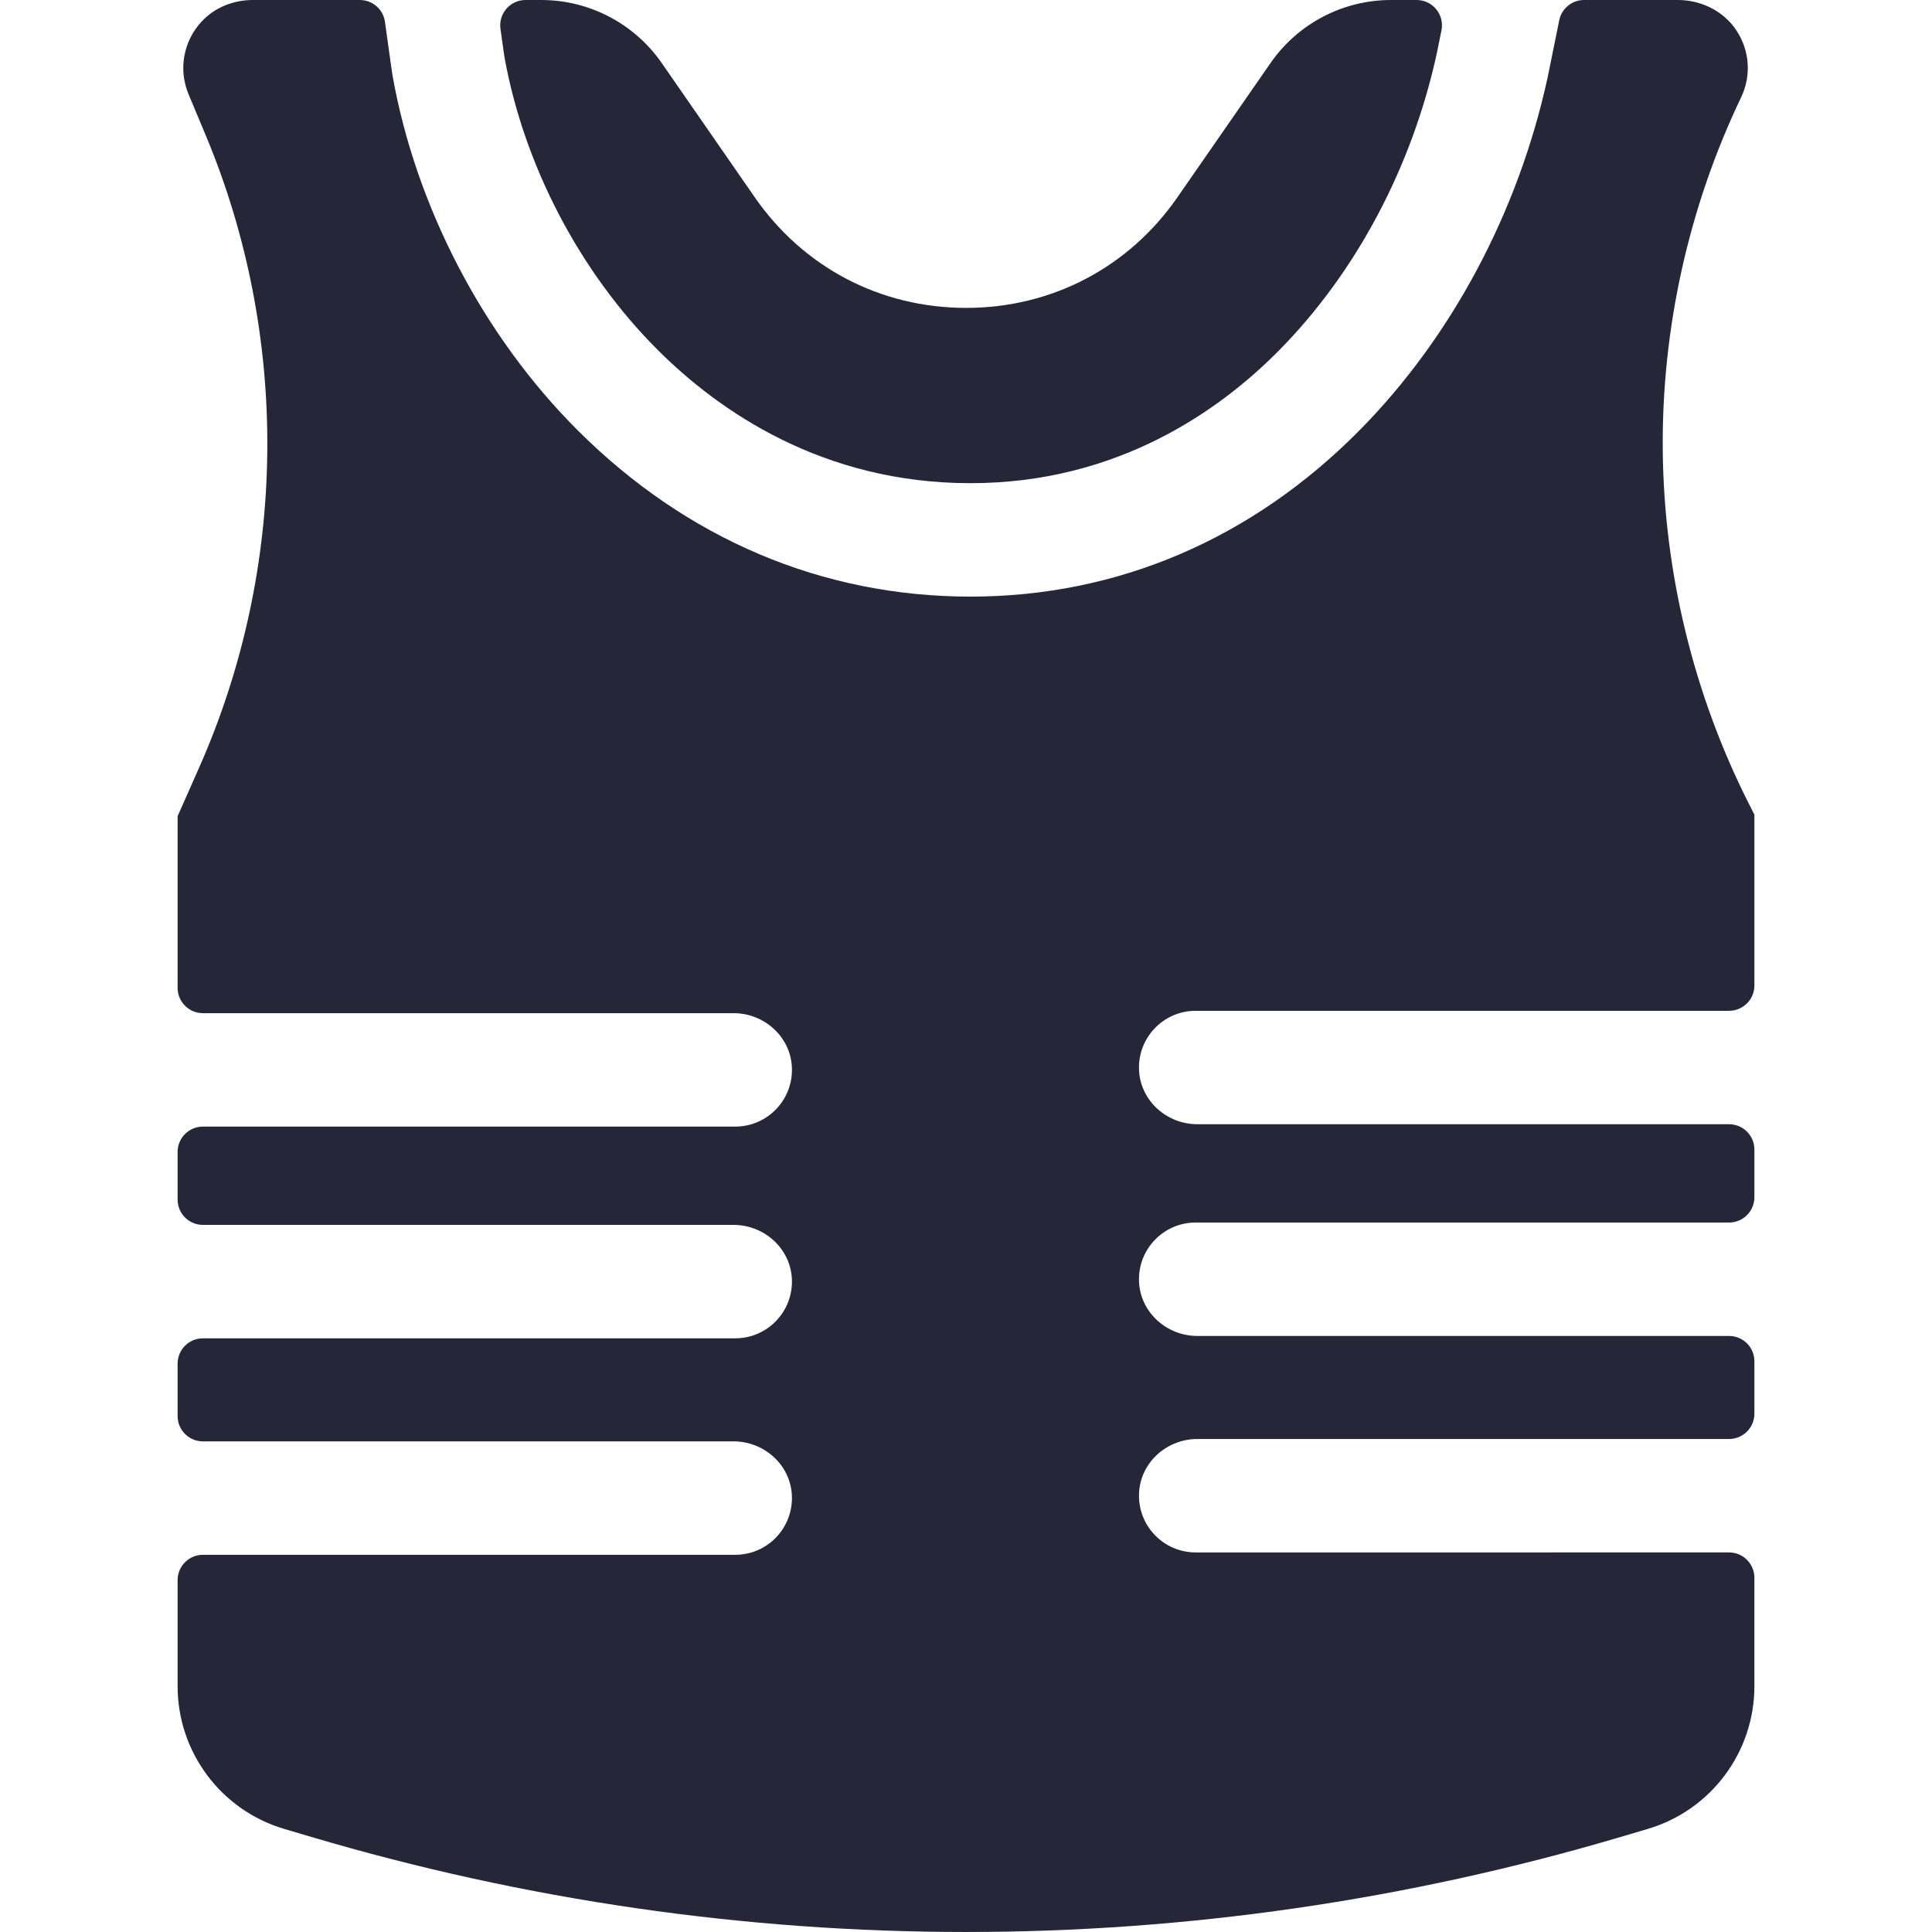
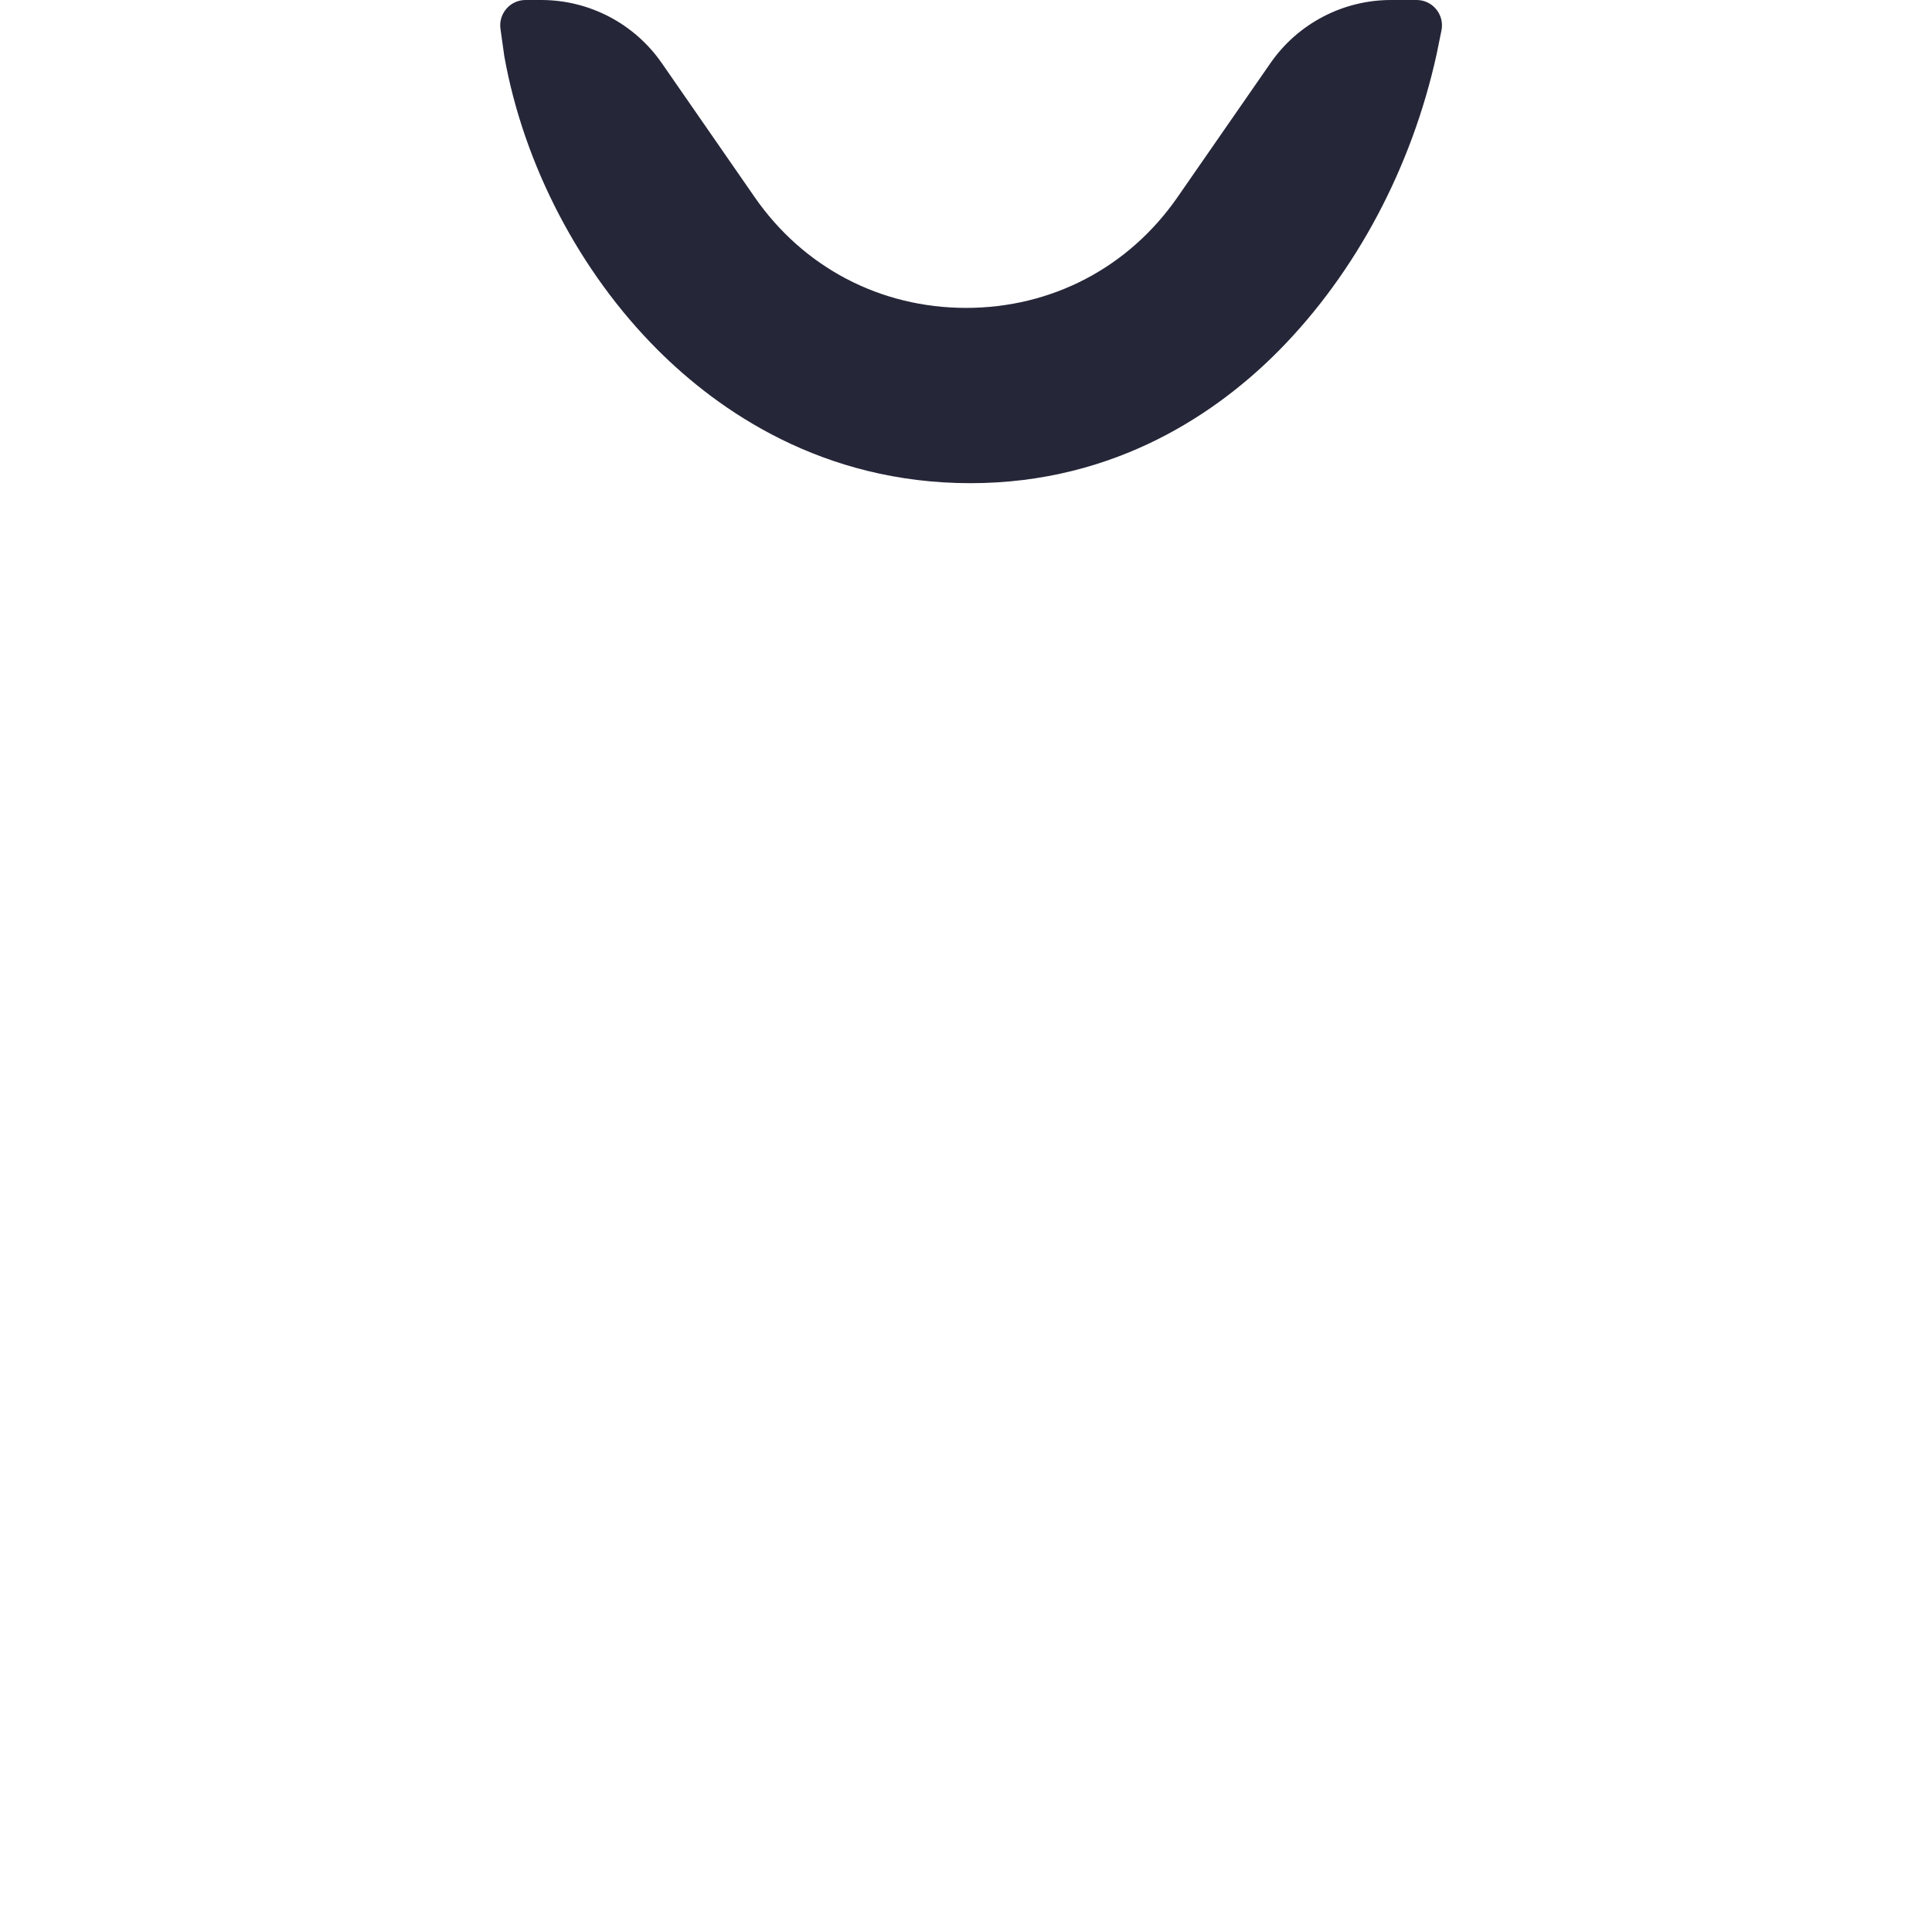
<svg xmlns="http://www.w3.org/2000/svg" id="Capa_1" x="0px" y="0px" viewBox="0 0 512.002 512.002" style="enable-background:new 0 0 512.002 512.002;" xml:space="preserve" width="512px" height="512px" class="">
  <g>
    <g>
      <g>
        <path d="M375.427,0h-6.795c-12.739,0-24.679,6.249-31.939,16.719l-24.653,35.555c-12.921,18.635-33.337,29.321-56.011,29.321 c-0.004,0-0.009,0-0.013,0c-22.681-0.004-43.097-10.698-56.014-29.341L175.385,16.73C168.125,6.254,156.184,0,143.44,0h-4.165 c-4.075,0-7.209,3.607-6.647,7.643c0.508,3.641,0.912,6.528,1.022,7.275c5.155,28.797,19.961,57.144,40.64,77.803 c16.132,16.116,43.607,35.327,82.892,35.327c38.869,0,65.942-19.154,81.808-35.221c20.358-20.619,35.186-48.519,41.752-78.565 c0.075-0.36,0.572-2.807,1.263-6.209C382.846,3.896,379.669,0,375.427,0z" data-original="#000000" class="active-path" data-old_color="#000000" fill="#252638" />
      </g>
    </g>
    <g>
      <g>
-         <path d="M317.298,381.353h140.924c3.707,0,6.712-3.005,6.712-6.712v-13.886c0-3.707-3.005-6.712-6.712-6.712H317.297 c-8.093,0-15.057-6.219-15.437-14.303c-0.407-8.631,6.471-15.756,15.013-15.756h141.349c3.707,0,6.712-3.005,6.712-6.712v-12.628 c0-3.707-3.005-6.712-6.712-6.712H317.297c-8.093,0-15.057-6.219-15.437-14.303c-0.407-8.631,6.471-15.756,15.013-15.756h141.349 c3.707,0,6.712-3.005,6.712-6.712v-45.255l-1.608-3.191c-14.504-28.773-22.345-61.011-22.676-93.229 c-0.331-32.218,6.847-64.612,20.755-93.671c2.76-5.761,2.295-12.451-1.263-17.792C456.723,2.893,450.8,0,444.638,0h-24.845 c-3.193,0-5.946,2.253-6.579,5.384c-2.697,13.323-3.041,14.996-3.107,15.298c-7.764,35.53-25.425,68.653-49.73,93.266 c-28.528,28.891-64.213,44.161-103.197,44.161c-39.234,0-75.245-15.257-104.137-44.122c-24.974-24.949-42.84-59.201-49.019-93.972 c-0.088-0.494-0.211-1.331-2.003-14.22C101.561,2.477,98.724,0,95.373,0H67.016c-5.08,0-10.049,1.938-13.522,5.645 c-4.966,5.3-6.244,12.836-3.52,19.345l4.5,10.749c22.404,53.506,21.787,114.615-1.692,167.658l-5.713,12.906v45.487 c0,3.707,3.005,6.712,6.712,6.712H194.42c8.093,0,15.057,6.219,15.437,14.303c0.407,8.631-6.471,15.756-15.013,15.756H53.78 c-3.707,0-6.712,3.005-6.712,6.712v12.628c0,3.707,3.005,6.712,6.712,6.712h140.639c8.093,0,15.057,6.219,15.437,14.303 c0.407,8.631-6.471,15.756-15.013,15.756H53.78c-3.707,0-6.712,3.005-6.712,6.712v13.886c0,3.707,3.005,6.712,6.712,6.712h140.639 c8.093,0,15.057,6.219,15.437,14.303c0.407,8.631-6.471,15.756-15.013,15.756H53.78c-3.707,0-6.712,3.005-6.712,6.712v28.106 c0,17.476,11.498,32.869,28.256,37.827l7.162,2.119c56.763,16.798,115.127,25.194,173.514,25.194 c58.371,0,116.764-8.4,173.513-25.194l7.164-2.12c16.758-4.959,28.256-20.352,28.256-37.827v-28.735 c0-3.707-3.005-6.712-6.712-6.712H316.873v-0.001c-8.542,0-15.419-7.125-15.013-15.756 C302.241,387.572,309.205,381.353,317.298,381.353z" data-original="#000000" class="active-path" data-old_color="#000000" fill="#252638" />
-       </g>
+         </g>
    </g>
  </g>
</svg>